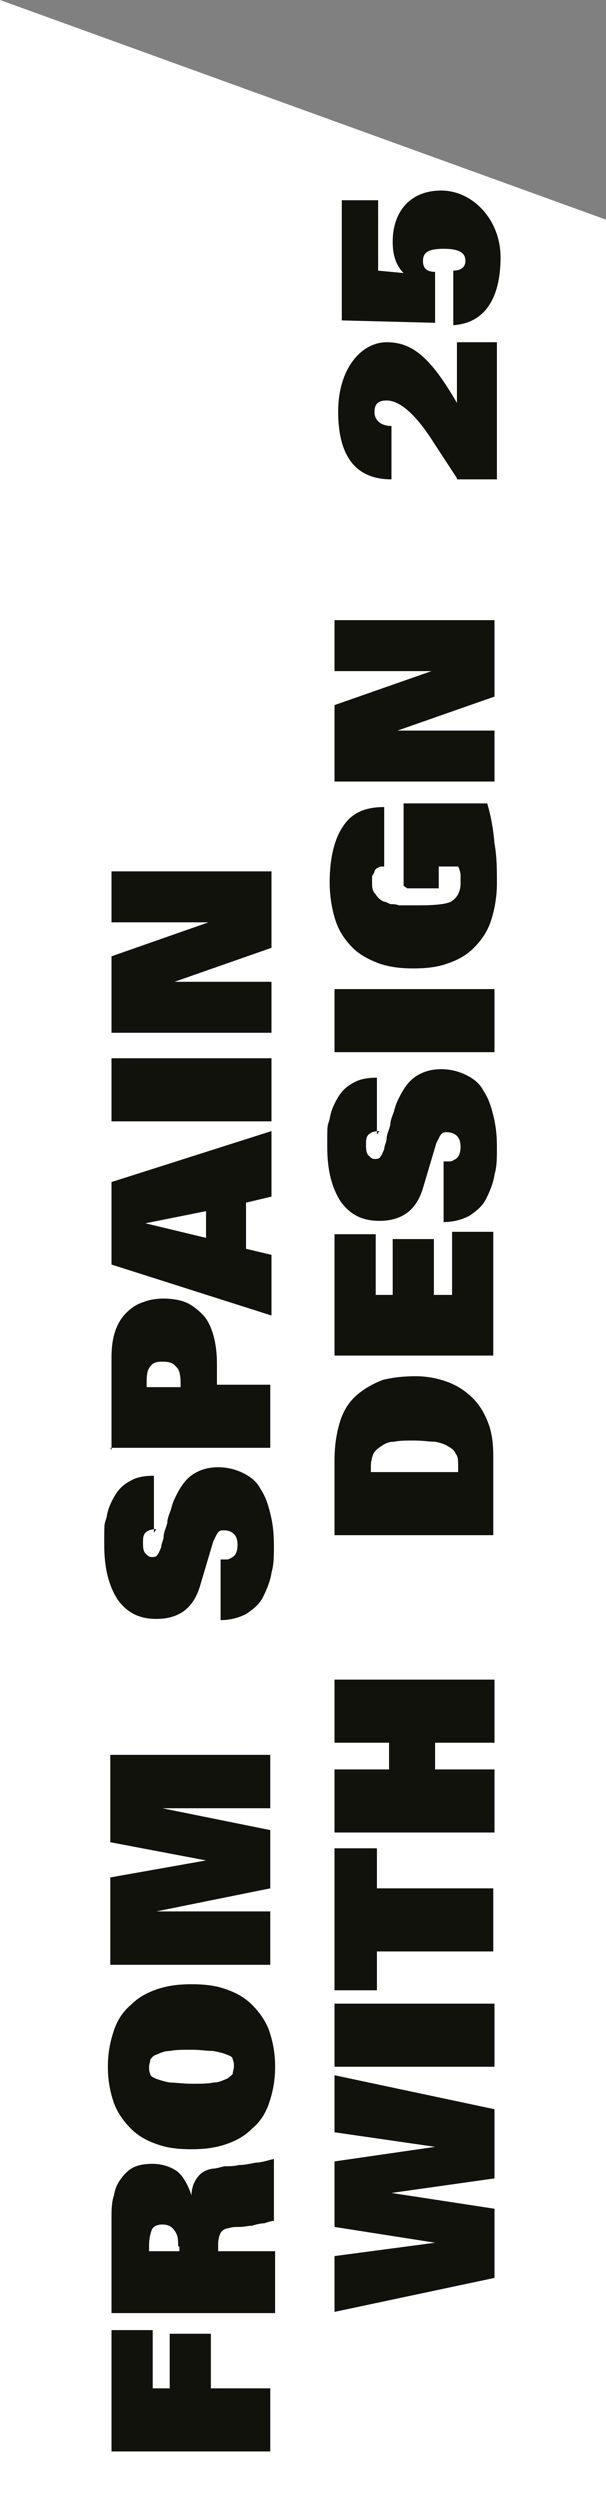
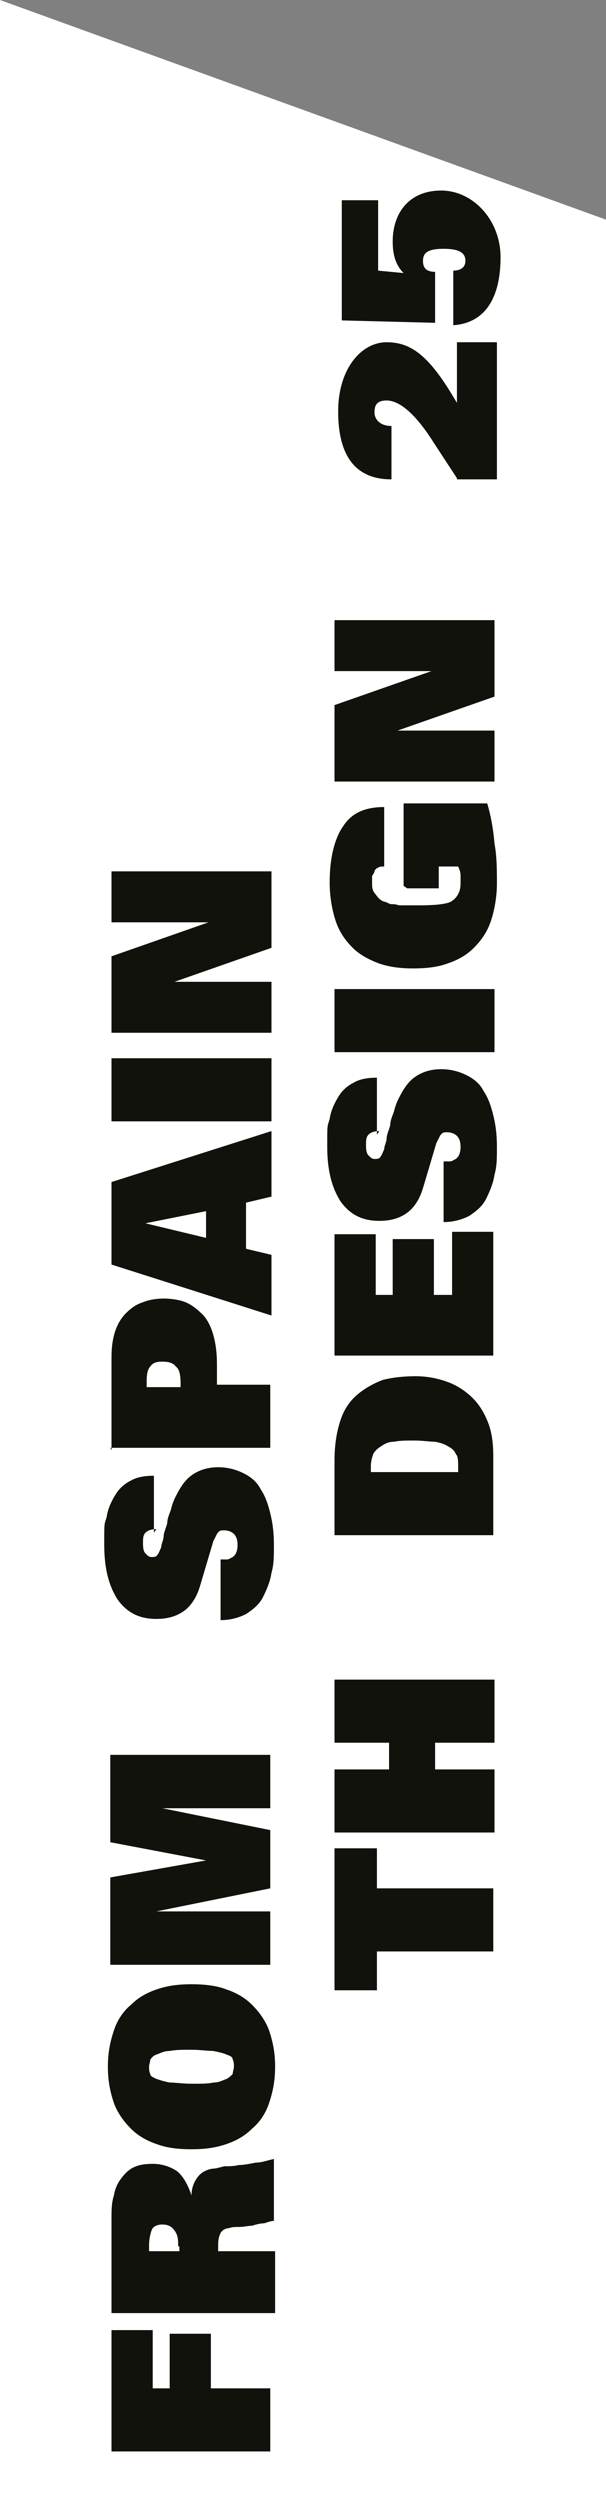
<svg xmlns="http://www.w3.org/2000/svg" version="1.1" width="50" height="206">
  <rect width="100%" height="100%" fill="#808080" stroke="none" />
  <rect id="backgroundrect" width="100%" height="100%" x="0" y="0" fill="none" stroke="none" />
  <defs>
    <style>
      .st0 {
        fill: #12120d;
      }

      .st1 {
        fill: #fff;
      }
    </style>
  </defs>
  <g class="currentLayer" style="">
    <title>Layer 1</title>
    <polygon class="st1" points="50,206.3 0,206.3 0,0 50,18.1 50,206.3 " id="svg_1" />
    <g id="svg_2" class="">
      <path class="st0" d="M37.7,39.4 l-1.9,-2.9 c-1.7,-2.7 -3,-3.5 -3.9,-3.5 s-1,0.5 -1,1 s0.4,1.1 1.4,1.1 v4.4 c-3.1,0 -4.4,-2.1 -4.4,-5.6 s1.9,-5.7 4,-5.7 s3.6,1.2 5.8,5 h0 v-5 h3.3 v11.3 h-3.3 z" id="svg_3" />
      <path class="st0" d="M28.2,26.4 v-9.9 h3 v5.8 l2.1,0.2 c-0.7,-0.7 -0.9,-1.6 -0.9,-2.6 c0,-2.4 1.4,-4.2 4,-4.2 s4.9,2.4 4.9,5.5 s-1.1,5.4 -3.9,5.6 v-4.5 c0.5,0 1,-0.2 1,-0.8 s-0.4,-1 -1.8,-1 s-1.7,0.4 -1.7,1 s0.3,0.9 1,0.9 v4.2 l-7.8,-0.2 z" id="svg_4" />
    </g>
    <g id="svg_5" class="">
      <path class="st0" d="M9.2,202 v-10 h3.4 v4.8 h1.4 v-4.5 h3.4 v4.5 h4.9 v5.2 h-13.2 z" id="svg_6" />
      <path class="st0" d="M9.2,190.6 v-7.8 c0,-0.7 0,-1.3 0.2,-1.9 c0.1,-0.6 0.3,-1 0.6,-1.4 c0.3,-0.4 0.6,-0.7 1,-0.9 c0.4,-0.2 0.9,-0.3 1.6,-0.3 s1.4,0.2 2,0.6 c0.5,0.4 0.9,1.1 1.2,2 h0 c0,-0.6 0.2,-1.1 0.5,-1.5 c0.3,-0.4 0.7,-0.6 1.2,-0.7 c0.3,0 0.6,-0.1 1,-0.2 c0.4,0 0.8,0 1.2,-0.1 c0.4,0 0.9,-0.1 1.4,-0.2 c0.5,0 1,-0.2 1.5,-0.3 v5.1 c-0.2,0 -0.5,0.1 -0.8,0.2 c-0.3,0 -0.7,0.1 -1,0.2 c-0.3,0 -0.7,0.1 -1,0.1 c-0.3,0 -0.7,0 -0.9,0.1 c-0.3,0 -0.6,0.2 -0.7,0.4 c-0.1,0.2 -0.2,0.5 -0.2,0.9 v0.6 h4.7 v5.1 h-13.2 zM14.7,185.1 c0,-0.5 0,-0.9 -0.3,-1.3 c-0.2,-0.3 -0.5,-0.5 -1,-0.5 s-0.8,0.2 -0.9,0.5 c-0.1,0.3 -0.2,0.7 -0.2,1.2 v0.5 h2.5 v-0.4 z" id="svg_7" />
      <path class="st0" d="M15.8,177.1 c-1,0 -2,-0.1 -2.8,-0.4 c-0.9,-0.3 -1.6,-0.7 -2.2,-1.3 c-0.6,-0.6 -1.1,-1.3 -1.4,-2.1 c-0.3,-0.9 -0.5,-1.8 -0.5,-3 s0.2,-2.1 0.5,-3 c0.3,-0.9 0.8,-1.6 1.4,-2.1 c0.6,-0.6 1.3,-1 2.2,-1.3 c0.9,-0.3 1.8,-0.4 2.8,-0.4 s2,0.1 2.8,0.4 c0.9,0.3 1.6,0.7 2.2,1.3 c0.6,0.6 1.1,1.3 1.4,2.1 c0.3,0.9 0.5,1.8 0.5,3 s-0.2,2.1 -0.5,3 c-0.3,0.9 -0.8,1.6 -1.4,2.1 c-0.6,0.6 -1.3,1 -2.2,1.3 c-0.9,0.3 -1.8,0.4 -2.8,0.4 zM15.8,171.7 c0.8,0 1.4,0 1.8,-0.1 c0.5,0 0.8,-0.2 1.1,-0.3 c0.2,-0.1 0.4,-0.3 0.5,-0.4 c0,-0.2 0.1,-0.4 0.1,-0.6 s0,-0.4 -0.1,-0.6 c0,-0.2 -0.2,-0.3 -0.5,-0.4 c-0.2,-0.1 -0.6,-0.2 -1.1,-0.3 c-0.5,0 -1.1,-0.1 -1.8,-0.1 s-1.3,0 -1.8,0.1 c-0.5,0 -0.8,0.2 -1.1,0.3 c-0.3,0.1 -0.4,0.3 -0.5,0.4 c0,0.2 -0.1,0.4 -0.1,0.6 s0,0.4 0.1,0.6 c0,0.2 0.3,0.3 0.5,0.4 c0.3,0.1 0.6,0.2 1.1,0.3 c0.5,0 1.1,0.1 1.8,0.1 z" id="svg_8" />
      <path class="st0" d="M12.9,148.9 h0 s9.4,1.9 9.4,1.9 v4.8 l-9.4,1.9 h0 s9.4,0 9.4,0 v4.4 h-13.2 v-7.2 l7.9,-1.4 h0 s-7.9,-1.5 -7.9,-1.5 v-7.2 h13.2 v4.4 h-9.4 z" id="svg_9" />
    </g>
    <g id="svg_10" class="">
      <path class="st0" d="M12.9,126 c-0.4,0 -0.7,0.1 -0.9,0.3 c-0.2,0.2 -0.2,0.5 -0.2,0.8 s0,0.7 0.2,0.9 c0.2,0.2 0.3,0.3 0.5,0.3 s0.4,0 0.5,-0.2 c0.1,-0.1 0.2,-0.4 0.3,-0.6 c0,-0.3 0.2,-0.6 0.2,-0.9 c0,-0.3 0.2,-0.7 0.3,-1.1 c0,-0.4 0.2,-0.8 0.3,-1.1 c0.1,-0.4 0.2,-0.7 0.4,-1.1 c0.4,-0.8 0.8,-1.4 1.4,-1.8 c0.6,-0.4 1.3,-0.6 2.1,-0.6 s1.5,0.2 2.1,0.5 c0.6,0.3 1.1,0.7 1.4,1.3 c0.4,0.6 0.6,1.2 0.8,2 c0.2,0.8 0.3,1.6 0.3,2.6 s0,1.6 -0.2,2.3 c-0.1,0.7 -0.4,1.4 -0.7,2 c-0.3,0.6 -0.8,1 -1.4,1.4 c-0.6,0.3 -1.3,0.5 -2.1,0.5 v-5 c0.2,0 0.4,0 0.5,0 c0.2,0 0.3,-0.1 0.5,-0.2 c0.3,-0.2 0.4,-0.6 0.4,-1 s-0.1,-0.7 -0.3,-0.9 c-0.2,-0.2 -0.5,-0.3 -0.8,-0.3 s-0.4,0 -0.6,0.3 c-0.1,0.2 -0.2,0.4 -0.3,0.6 l-1.1,3.7 c-0.3,1 -0.8,1.7 -1.4,2.1 c-0.6,0.4 -1.3,0.6 -2.2,0.6 c-1.4,0 -2.4,-0.5 -3.2,-1.6 c-0.7,-1.1 -1.1,-2.5 -1.1,-4.5 s0,-1.6 0.2,-2.3 c0.1,-0.7 0.4,-1.3 0.7,-1.8 c0.3,-0.5 0.7,-0.9 1.3,-1.2 c0.5,-0.3 1.2,-0.4 1.9,-0.4 v4.7 z" id="svg_11" />
      <path class="st0" d="M9.2,119.5 v-7.7 c0,-0.8 0.1,-1.5 0.3,-2.1 c0.2,-0.6 0.5,-1.1 0.9,-1.5 c0.4,-0.4 0.8,-0.7 1.4,-0.9 c0.5,-0.2 1.1,-0.3 1.7,-0.3 s1.3,0.1 1.8,0.3 c0.5,0.2 1,0.6 1.4,1 c0.4,0.4 0.7,1 0.9,1.7 c0.2,0.7 0.3,1.5 0.3,2.4 v1.7 h4.4 v5.2 h-13.2 zM14.9,114 c0,-0.7 -0.1,-1.2 -0.4,-1.4 c-0.2,-0.3 -0.6,-0.4 -1.1,-0.4 s-0.8,0.1 -1,0.4 c-0.2,0.2 -0.3,0.6 -0.3,1.2 v0.5 h2.8 v-0.3 z" id="svg_12" />
      <path class="st0" d="M9.2,104.2 v-6.8 l13.2,-4.2 v5.4 l-2.1,0.5 v3.8 l2.1,0.5 v5 l-13.2,-4.2 zM17,99.8 l-5,1 h0 s5,1.2 5,1.2 v-2.2 z" id="svg_13" />
      <path class="st0" d="M9.2,92.4 v-5.2 h13.2 v5.2 h-13.2 z" id="svg_14" />
      <path class="st0" d="M9.2,85.1 v-6.3 l8,-2.8 h0 s-8,0 -8,0 v-4.2 h13.2 v6.3 l-8,2.8 h0 s8,0 8,0 v4.2 h-13.2 z" id="svg_15" />
    </g>
    <g id="svg_16" class="">
-       <path class="st0" d="M27.6,190.6 v-4.7 l8.3,-1.1 h0 s-8.3,-1.3 -8.3,-1.3 v-5.4 l8.3,-1.2 h0 s-8.3,-1.2 -8.3,-1.2 v-4.7 l13.2,2.8 v5.7 l-8.5,1.2 h0 s8.5,1.3 8.5,1.3 v5.7 l-13.2,2.8 z" id="svg_17" />
-       <path class="st0" d="M27.6,170.3 v-5.2 h13.2 v5.2 h-13.2 z" id="svg_18" />
      <path class="st0" d="M31.1,160.7 v3.3 h-3.5 v-11.7 h3.5 v3.3 h9.6 v5.2 h-9.6 z" id="svg_19" />
      <path class="st0" d="M35.9,143.6 v2.2 h4.9 v5.2 h-13.2 v-5.2 h4.5 v-2.2 h-4.5 v-5.2 h13.2 v5.2 h-4.9 z" id="svg_20" />
    </g>
    <g id="svg_21" class="">
      <path class="st0" d="M27.6,126.5 v-6.2 c0,-1.3 0.2,-2.4 0.5,-3.3 c0.3,-0.9 0.8,-1.6 1.4,-2.1 c0.6,-0.5 1.3,-0.9 2.1,-1.2 c0.8,-0.2 1.7,-0.3 2.7,-0.3 s1.9,0.2 2.7,0.5 c0.8,0.3 1.5,0.8 2,1.3 c0.6,0.6 1,1.3 1.3,2.1 c0.3,0.8 0.4,1.7 0.4,2.7 v6.5 h-13.2 zM37.8,121.3 v-0.5 c0,-0.4 0,-0.8 -0.2,-1 c-0.1,-0.3 -0.4,-0.5 -0.6,-0.6 c-0.3,-0.2 -0.6,-0.3 -1.1,-0.4 c-0.5,0 -1,-0.1 -1.7,-0.1 s-1.2,0 -1.7,0.1 c-0.5,0 -0.8,0.2 -1.1,0.4 c-0.3,0.2 -0.5,0.4 -0.6,0.6 c-0.1,0.3 -0.2,0.6 -0.2,1 v0.5 h7.2 z" id="svg_22" />
      <path class="st0" d="M27.6,111.7 v-10 h3.4 v5 h1.4 v-4.6 h3.4 v4.6 h1.5 v-5.2 h3.4 v10.2 h-13.2 z" id="svg_23" />
      <path class="st0" d="M31.3,93.2 c-0.4,0 -0.7,0.1 -0.9,0.3 c-0.2,0.2 -0.2,0.5 -0.2,0.8 s0,0.7 0.2,0.9 c0.2,0.2 0.3,0.3 0.5,0.3 s0.4,0 0.5,-0.2 c0.1,-0.1 0.2,-0.4 0.3,-0.6 c0,-0.3 0.2,-0.6 0.2,-0.9 c0,-0.3 0.2,-0.7 0.3,-1.1 c0,-0.4 0.2,-0.8 0.3,-1.1 c0.1,-0.4 0.2,-0.7 0.4,-1.1 c0.4,-0.8 0.8,-1.4 1.4,-1.8 c0.6,-0.4 1.3,-0.6 2.1,-0.6 s1.5,0.2 2.1,0.5 c0.6,0.3 1.1,0.7 1.4,1.3 c0.4,0.6 0.6,1.2 0.8,2 c0.2,0.8 0.3,1.6 0.3,2.6 s0,1.6 -0.2,2.3 c-0.1,0.7 -0.4,1.4 -0.7,2 c-0.3,0.6 -0.8,1 -1.4,1.4 c-0.6,0.3 -1.3,0.5 -2.1,0.5 v-5 c0.2,0 0.4,0 0.5,0 c0.2,0 0.3,-0.1 0.5,-0.2 c0.3,-0.2 0.4,-0.6 0.4,-1 s-0.1,-0.7 -0.3,-0.9 c-0.2,-0.2 -0.5,-0.3 -0.8,-0.3 s-0.4,0 -0.6,0.3 c-0.1,0.2 -0.2,0.4 -0.3,0.6 l-1.1,3.7 c-0.3,1 -0.8,1.7 -1.4,2.1 c-0.6,0.4 -1.3,0.6 -2.2,0.6 c-1.4,0 -2.4,-0.5 -3.2,-1.6 c-0.7,-1.1 -1.1,-2.5 -1.1,-4.5 s0,-1.6 0.2,-2.3 c0.1,-0.7 0.4,-1.3 0.7,-1.8 c0.3,-0.5 0.7,-0.9 1.3,-1.2 c0.5,-0.3 1.2,-0.4 1.9,-0.4 v4.7 z" id="svg_24" />
      <path class="st0" d="M27.6,86.7 v-5.2 h13.2 v5.2 h-13.2 z" id="svg_25" />
      <path class="st0" d="M33.3,73 v-6.8 h6.9 c0.3,1 0.5,2.1 0.6,3.3 c0.2,1.1 0.2,2.2 0.2,3.3 s-0.2,2.2 -0.5,3.1 c-0.3,0.9 -0.8,1.6 -1.4,2.2 c-0.6,0.6 -1.3,1 -2.2,1.3 c-0.8,0.3 -1.8,0.4 -2.8,0.4 s-1.9,-0.1 -2.8,-0.4 c-0.8,-0.3 -1.6,-0.7 -2.2,-1.3 c-0.6,-0.6 -1.1,-1.3 -1.4,-2.2 c-0.3,-0.9 -0.5,-2 -0.5,-3.2 c0,-2 0.4,-3.6 1.1,-4.6 c0.7,-1.1 1.8,-1.6 3.4,-1.6 v4.9 c-0.2,0 -0.4,0 -0.5,0.1 c-0.1,0 -0.3,0.2 -0.3,0.3 c0,0.1 -0.1,0.2 -0.2,0.4 c0,0.1 0,0.3 0,0.5 c0,0.4 0,0.7 0.3,1 c0.2,0.3 0.4,0.5 0.7,0.6 c0.1,0 0.3,0.1 0.5,0.2 c0.2,0 0.5,0 0.7,0.1 c0.3,0 0.5,0 0.8,0 c0.3,0 0.6,0 0.9,0 c1.3,0 2.2,-0.1 2.6,-0.3 c0.5,-0.3 0.8,-0.8 0.8,-1.5 s0,-0.5 0,-0.7 c0,-0.2 -0.1,-0.5 -0.2,-0.7 h-1.6 v1.8 h-2.6 z" id="svg_26" />
      <path class="st0" d="M27.6,64.4 v-6.3 l8,-2.8 h0 s-8,0 -8,0 v-4.2 h13.2 v6.3 l-8,2.8 h0 s8,0 8,0 v4.2 h-13.2 z" id="svg_27" />
    </g>
  </g>
</svg>